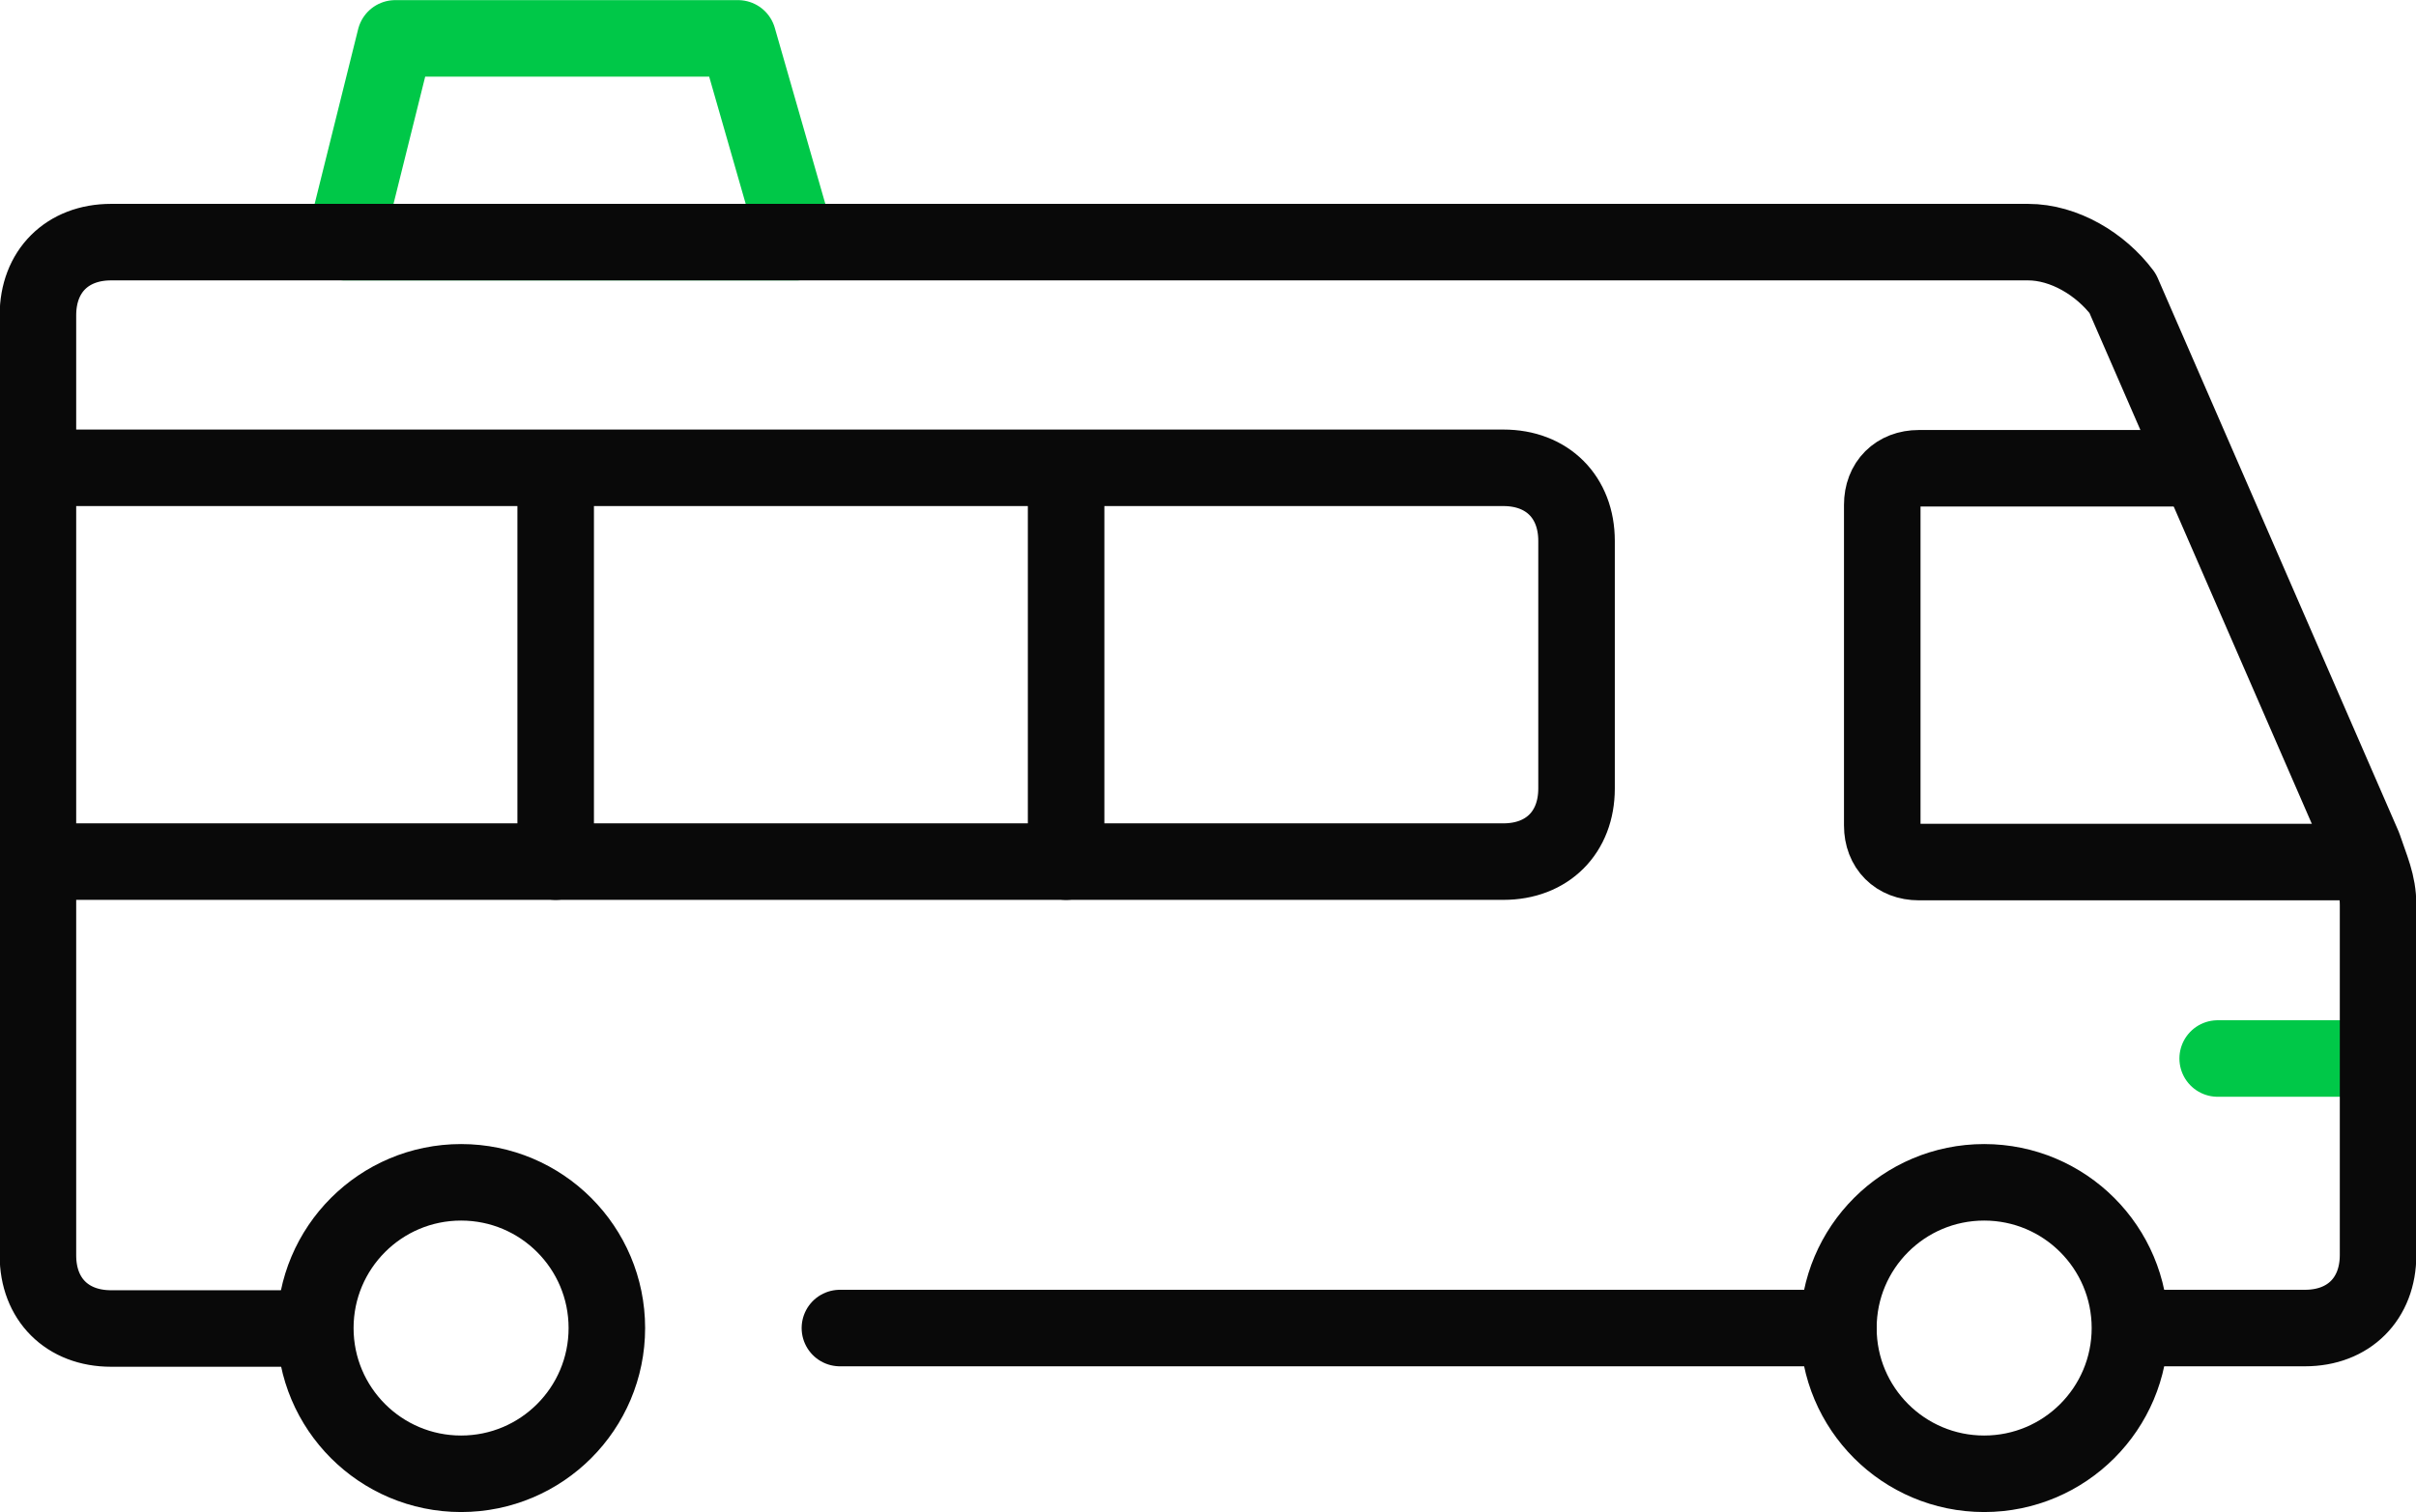
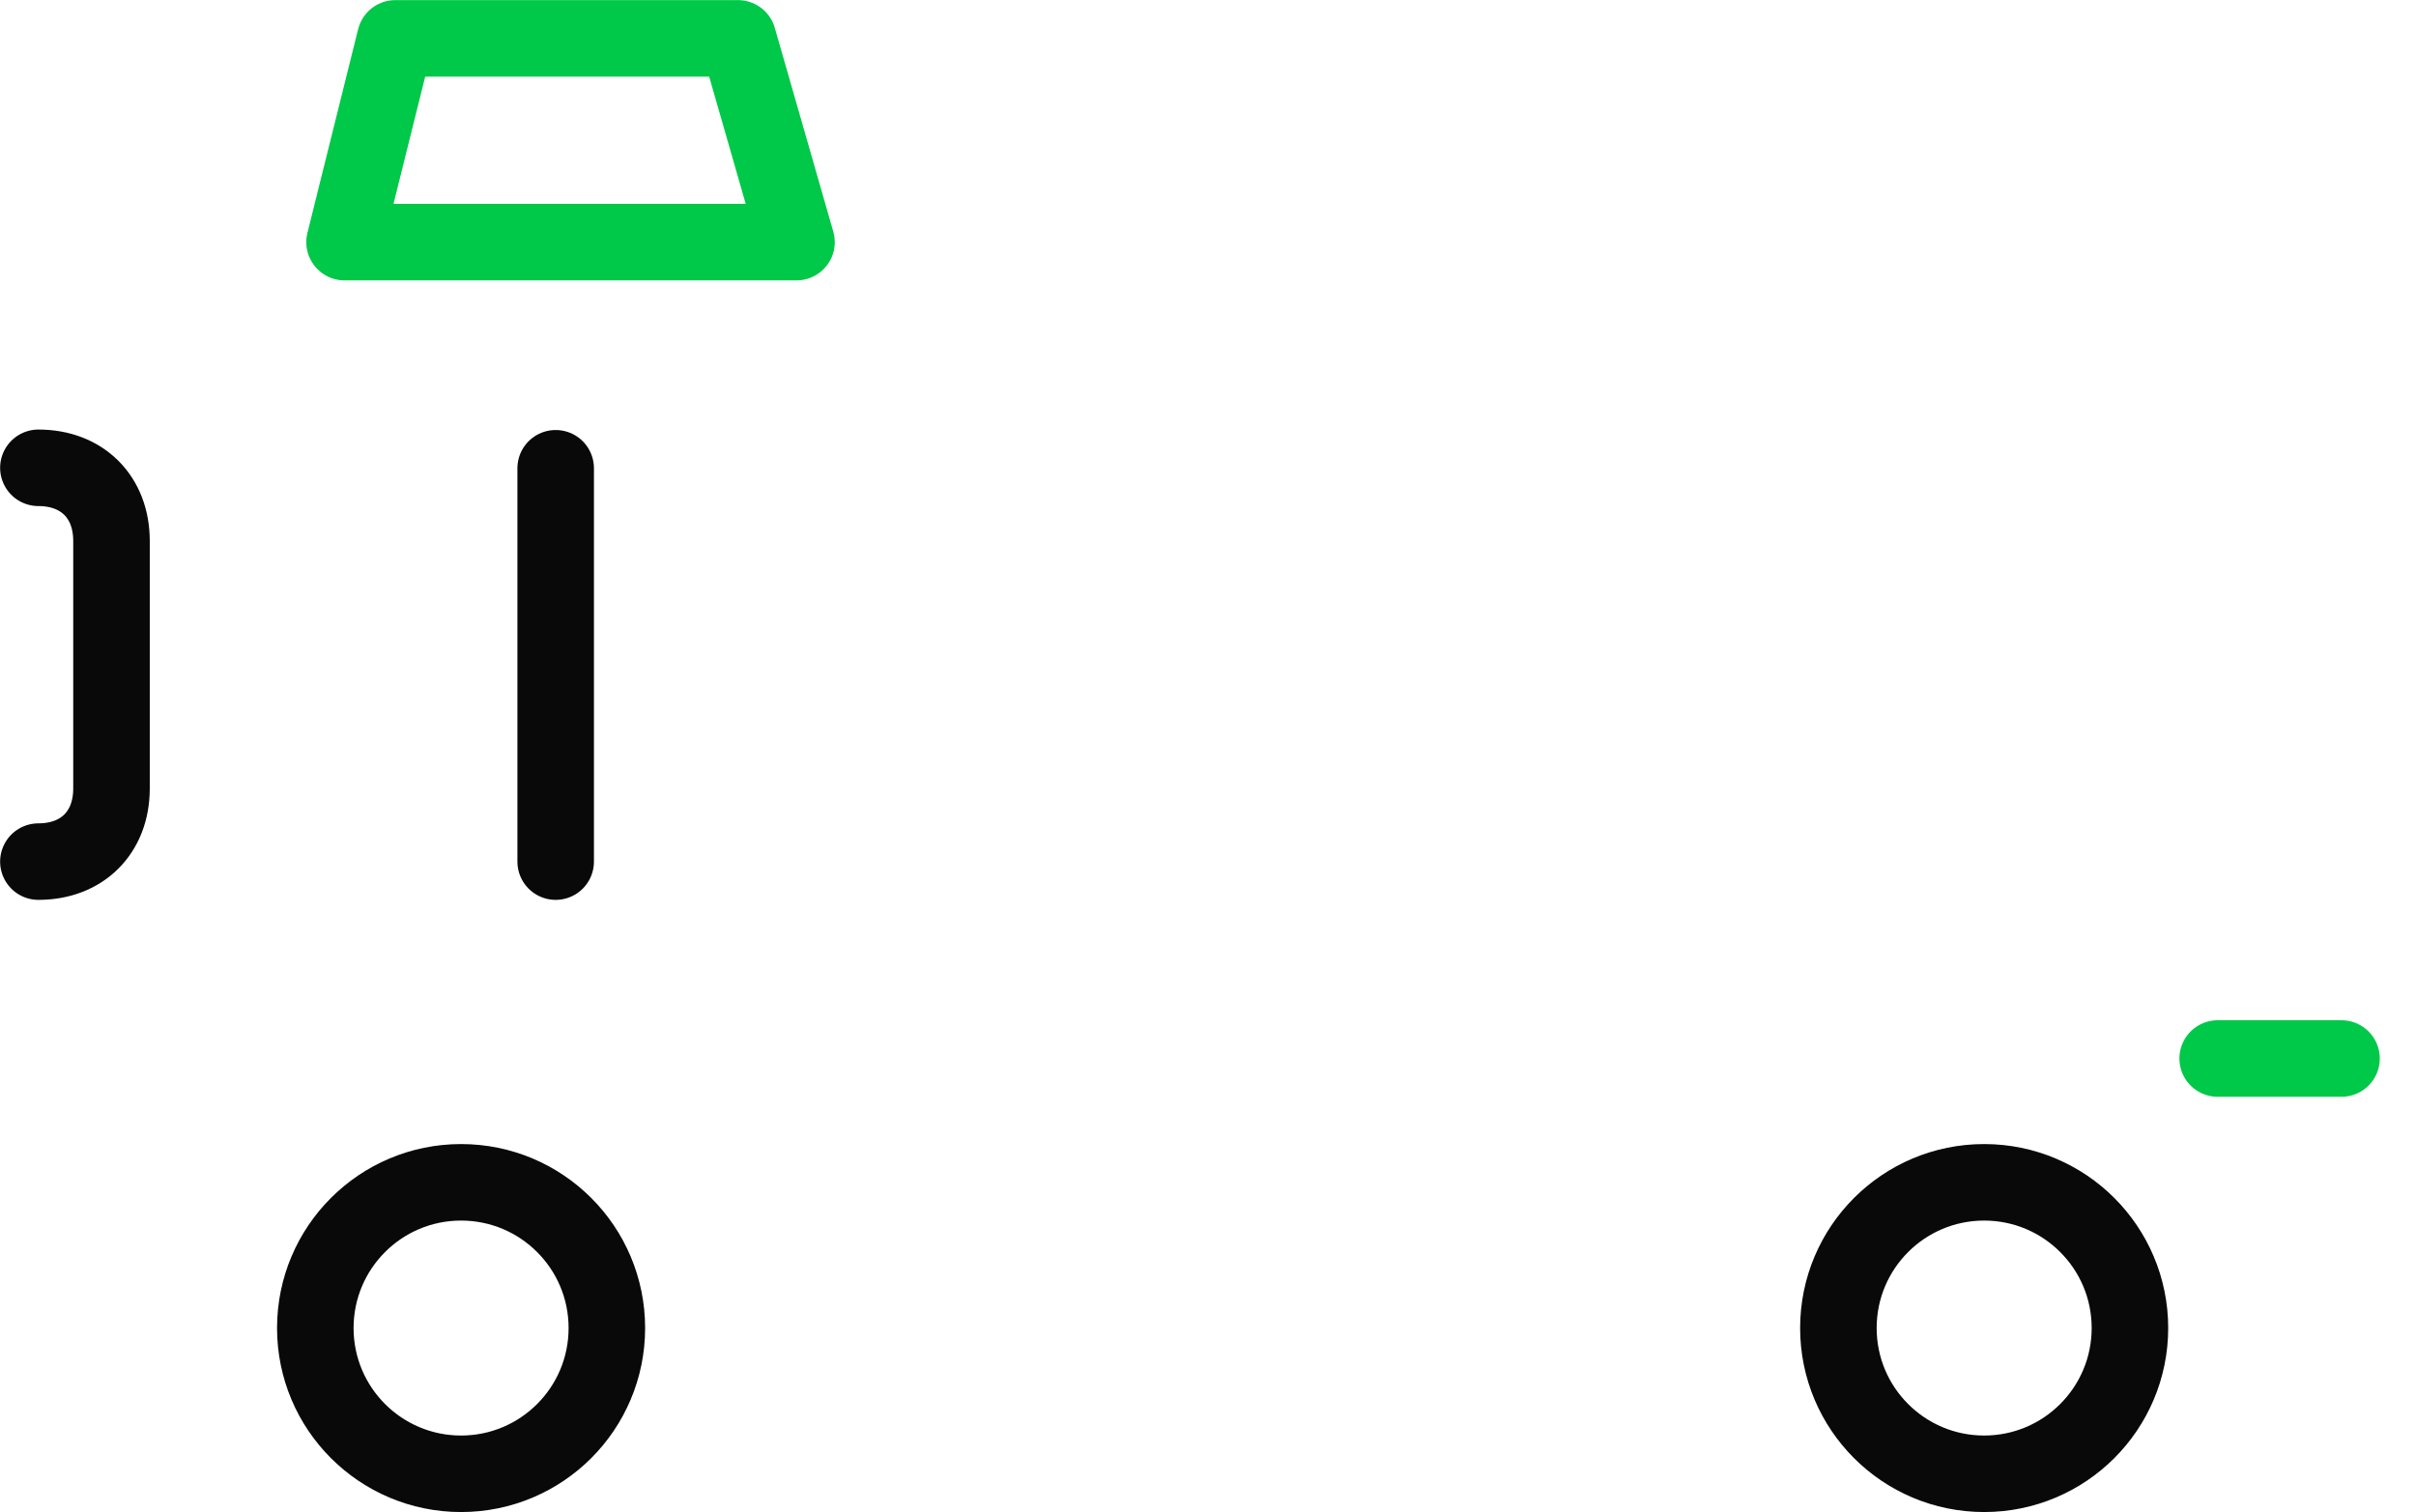
<svg xmlns="http://www.w3.org/2000/svg" version="1.1" id="レイヤー_1" x="0px" y="0px" viewBox="0 0 528.7 331" style="enable-background:new 0 0 528.7 331;" xml:space="preserve">
  <style type="text/css">
	.st0{fill:none;stroke:#00C848;stroke-width:16.748;stroke-linecap:round;stroke-linejoin:round;stroke-miterlimit:10;}
	.st1{fill:none;stroke:#090909;stroke-width:16.748;stroke-linecap:round;stroke-linejoin:round;stroke-miterlimit:10;}
</style>
  <g>
    <path class="st0" d="M512.4,231.7c0,0-23.9,0-27.1,0" />
    <polygon class="st0" points="174.3,53 75.4,53 86.5,8.4 161.5,8.4  " />
-     <line class="st1" x1="183.8" y1="290.7" x2="402.3" y2="290.7" />
-     <path class="st1" d="M470.9,290.7h33.5c9.6,0,16-6.4,16-16v-76.6c0-4.8-1.6-8-3.2-12.8L464.5,64.2c-4.8-6.4-12.8-11.2-20.7-11.2   h-92.5h-327c-9.6,0-16,6.4-16,16v205.8c0,9.6,6.4,16,16,16h43.1" />
    <circle class="st1" cx="434.2" cy="290.7" r="31.9" />
    <circle class="st1" cx="100.9" cy="290.7" r="31.9" />
-     <path class="st1" d="M477.3,102.5h-57.4c-4.8,0-8,3.2-8,8v70.2c0,4.8,3.2,8,8,8H514" />
-     <path class="st1" d="M8.4,188.6H329c9.6,0,16-6.4,16-16v-54.2c0-9.6-6.4-16-16-16H8.4" />
-     <line class="st1" x1="233.3" y1="102.5" x2="233.3" y2="188.6" />
+     <path class="st1" d="M8.4,188.6c9.6,0,16-6.4,16-16v-54.2c0-9.6-6.4-16-16-16H8.4" />
    <line class="st1" x1="121.6" y1="102.5" x2="121.6" y2="188.6" />
  </g>
</svg>